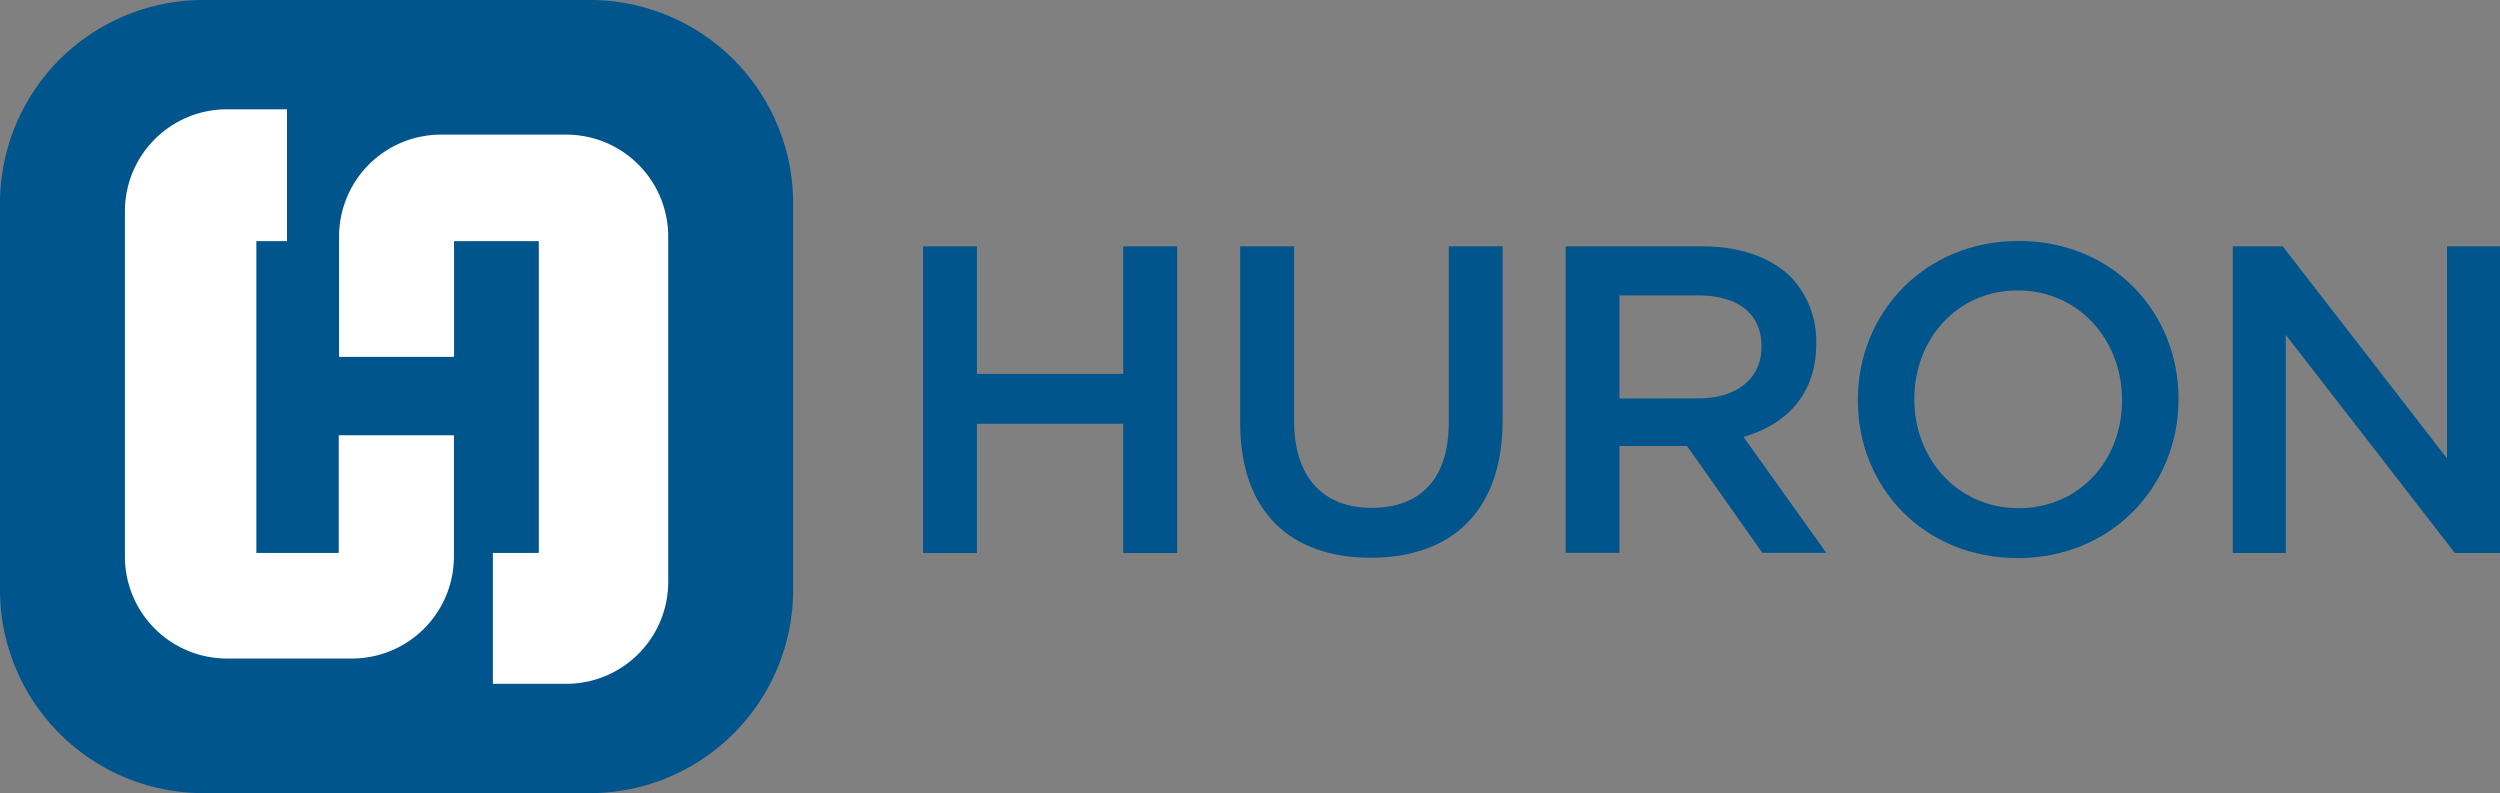
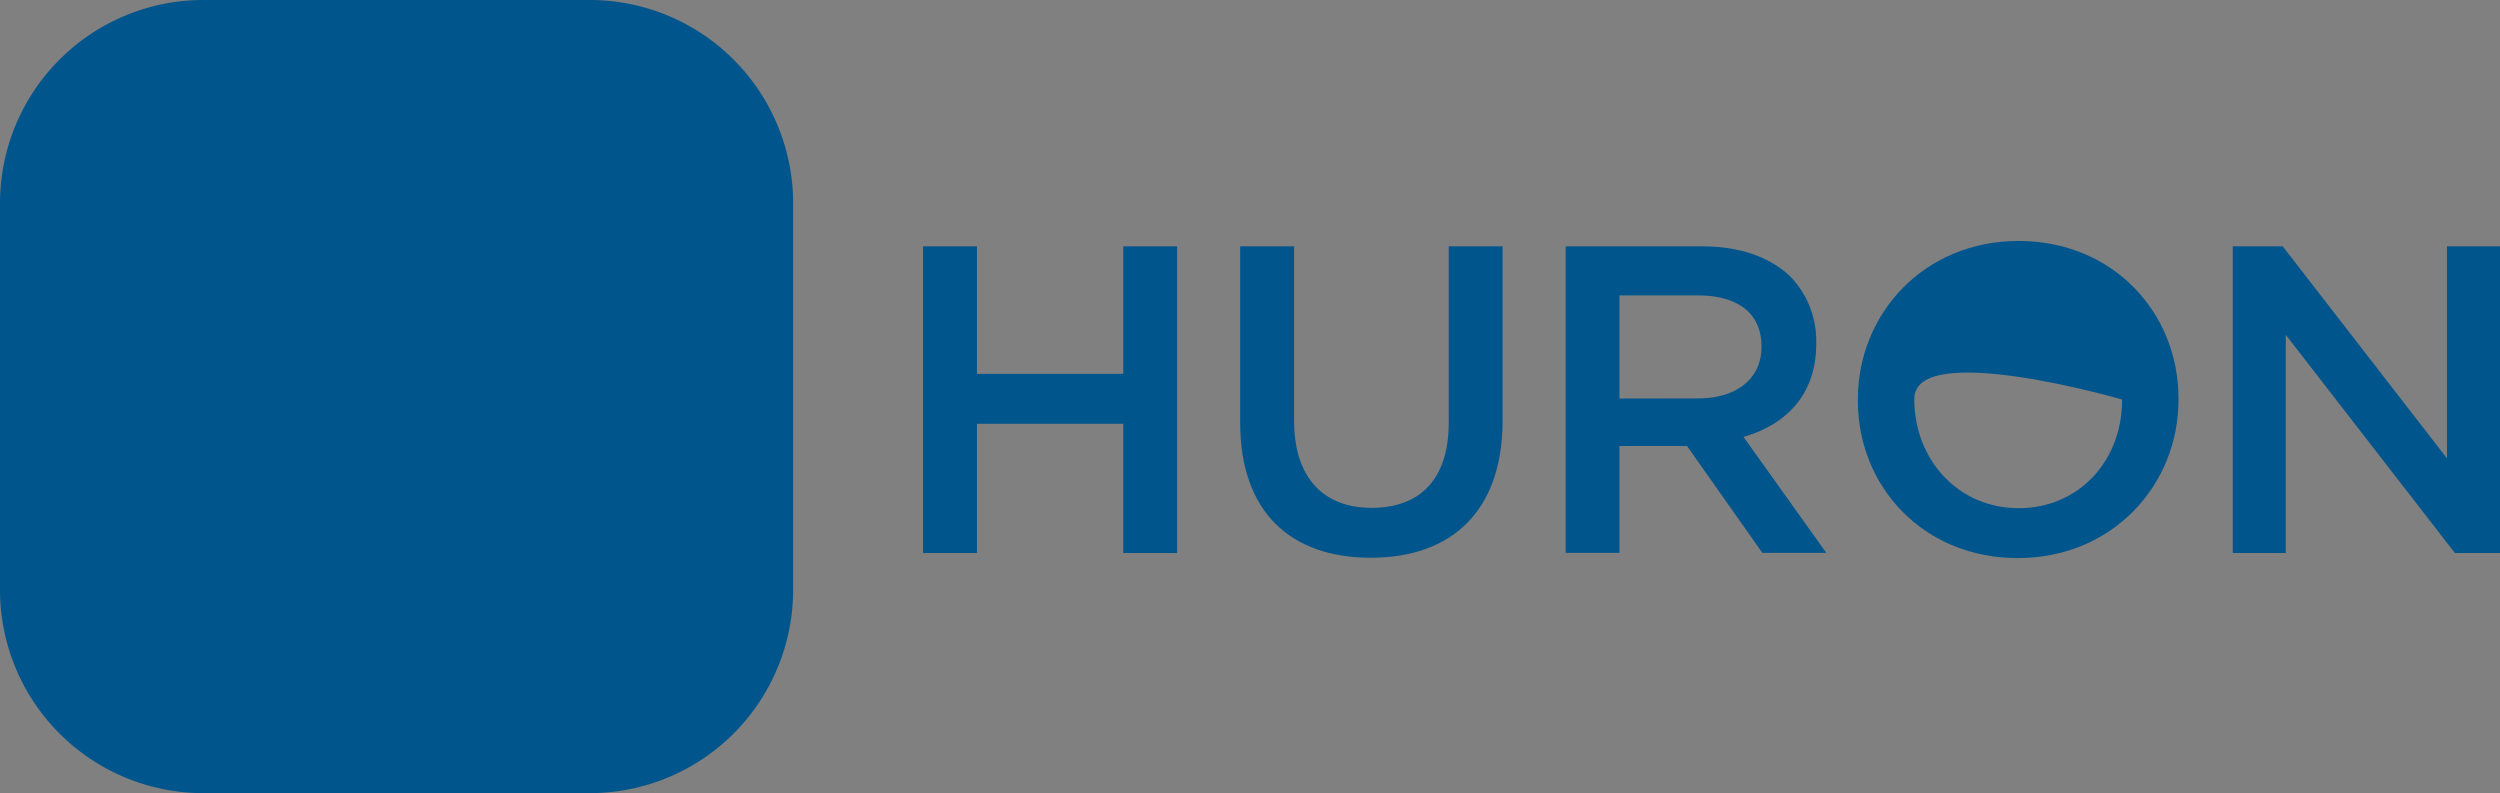
<svg xmlns="http://www.w3.org/2000/svg" viewBox="0 0 581.99 184.64">
  <rect x="0" y="0" width="581.99" height="184.64" fill="#808080" stroke="none" />
  <defs>
    <style>.cls-1{fill:#00558c;}.cls-2{fill:#fff;}</style>
  </defs>
  <g id="Layer_2" data-name="Layer 2">
    <g id="Layer_1-2" data-name="Layer 1">
      <polygon class="cls-1" points="261.49 57.35 261.49 87.03 227.43 87.03 227.43 57.35 214.88 57.35 214.88 128.74 227.43 128.74 227.43 98.65 261.49 98.65 261.49 128.74 274.03 128.74 274.03 57.35 261.49 57.35" />
      <path class="cls-1" d="M288.71,98.45V57.35h12.55V97.94c0,13.26,6.83,20.29,18.05,20.29s17.95-6.62,17.95-19.78V57.35H349.8V97.84c0,21.31-12,32-30.7,32s-30.39-10.71-30.39-31.41" />
      <path class="cls-1" d="M364.48,57.35H396.3c9,0,16,2.65,20.6,7.14a21.6,21.6,0,0,1,5.91,15.4v.2c0,11.73-7,18.77-16.93,21.62l19.28,27H410.27l-17.54-24.89H377v24.89H364.48Zm30.9,35.39c9,0,14.68-4.69,14.68-11.93V80.6c0-7.65-5.5-11.83-14.78-11.83H377v24Z" />
-       <path class="cls-1" d="M432.5,93.25V93c0-20.09,15.5-36.91,37.42-36.91s37.23,16.62,37.23,36.71V93c0,20.1-15.5,36.92-37.43,36.92S432.5,113.34,432.5,93.25m61.49,0V93c0-13.86-10.09-25.39-24.27-25.39S445.65,79,445.65,92.84V93c0,13.87,10.1,25.3,24.27,25.3S494,107.12,494,93.25" />
+       <path class="cls-1" d="M432.5,93.25V93c0-20.09,15.5-36.91,37.42-36.91s37.23,16.62,37.23,36.71V93c0,20.1-15.5,36.92-37.43,36.92S432.5,113.34,432.5,93.25m61.49,0V93S445.65,79,445.65,92.84V93c0,13.87,10.1,25.3,24.27,25.3S494,107.12,494,93.25" />
      <polygon class="cls-1" points="519.78 57.35 531.41 57.35 569.65 106.71 569.65 57.35 581.99 57.35 581.99 128.74 571.49 128.74 532.12 77.95 532.12 128.74 519.78 128.74 519.78 57.35" />
      <path class="cls-1" d="M137.35,184.64H47.29A47.34,47.34,0,0,1,0,137.35V47.29A47.34,47.34,0,0,1,47.29,0h90.06a47.34,47.34,0,0,1,47.29,47.29v90.06A47.34,47.34,0,0,1,137.35,184.64Z" />
-       <path class="cls-2" d="M78.86,101.33v27.39H59.68V56.13h7.13V25.45H52.74A23.73,23.73,0,0,0,29.08,49.11v80.52A23.74,23.74,0,0,0,52.74,153.3H82a23.74,23.74,0,0,0,23.67-23.67v-28.3Z" />
-       <path class="cls-2" d="M131.89,31.34H102.6A23.74,23.74,0,0,0,78.93,55V83.08H105.7V56.13h19.73v72.59H114.74v30.47h17.15a23.74,23.74,0,0,0,23.67-23.67V55a23.74,23.74,0,0,0-23.67-23.66" />
    </g>
  </g>
</svg>